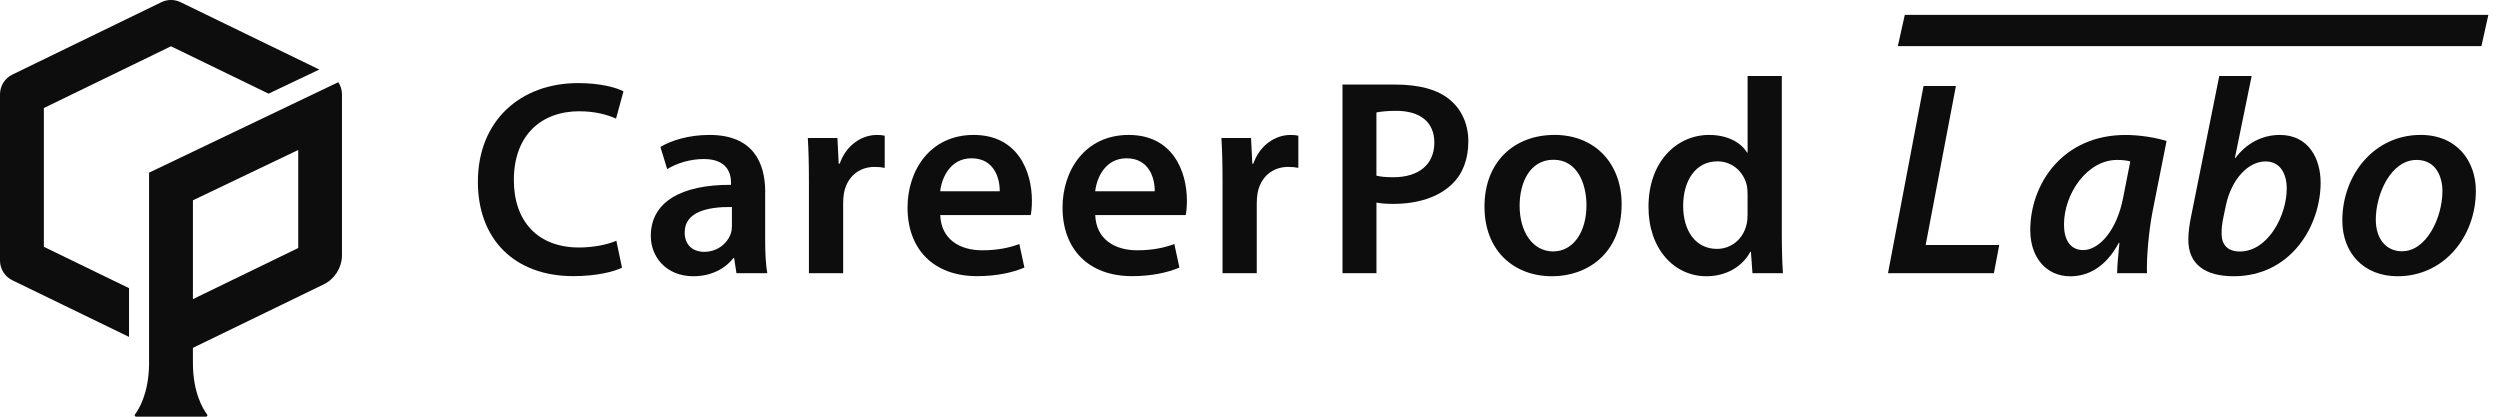
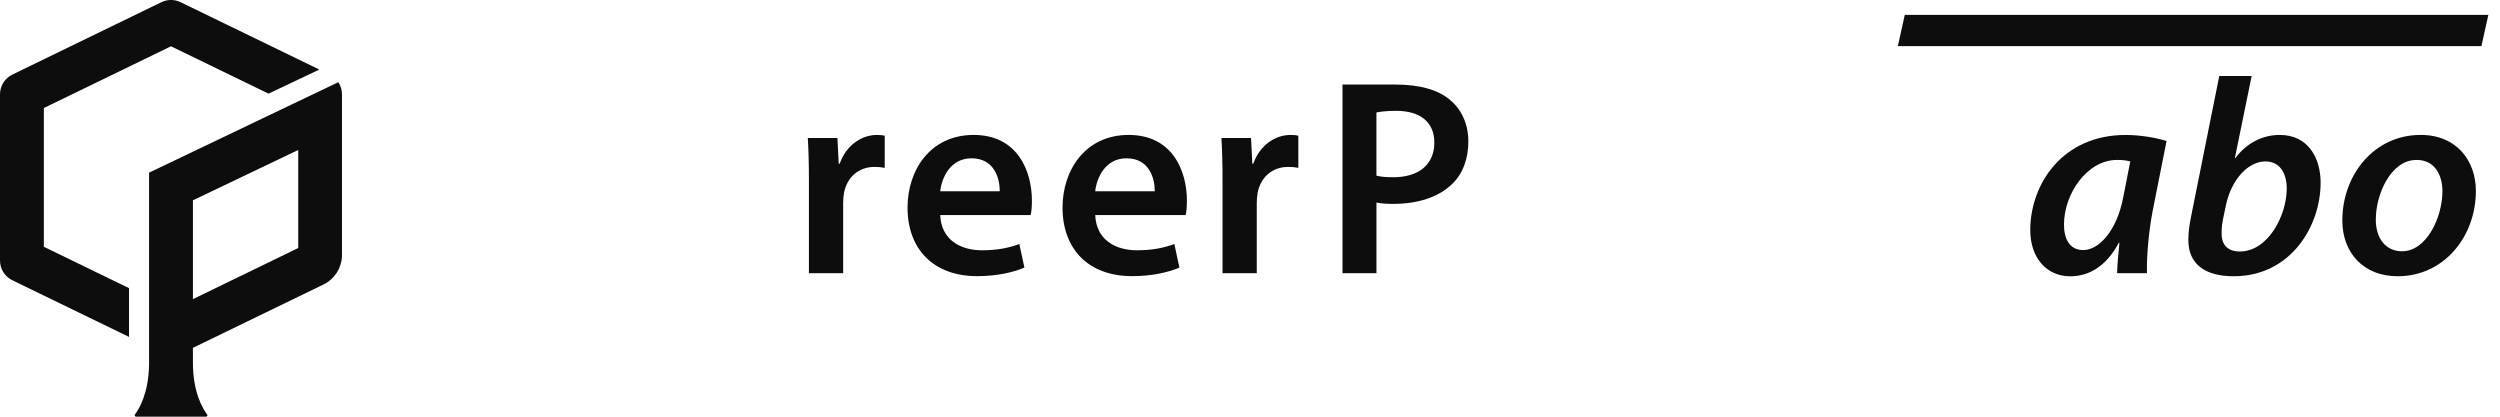
<svg xmlns="http://www.w3.org/2000/svg" id="_レイヤー_1" data-name="レイヤー 1" version="1.1" viewBox="0 0 720 120">
  <defs>
    <style>
      .cls-1 {
        fill: #0d0d0d;
        stroke-width: 0px;
      }
    </style>
  </defs>
  <path class="cls-1" d="M12.63,31.11L49.24,13.33l28.1,13.64,14.62-6.94L52,.63c-1.74-.85-3.77-.85-5.52,0L3.56,21.48c-2.18,1.06-3.56,3.26-3.56,5.68v47.88c0,2.42,1.38,4.62,3.56,5.68l33.6,16.31v-14.04l-24.53-11.91V31.11Z" />
  <path class="cls-1" d="M42.93,49.72v55.4c-.15,8.17-2.88,12.68-4.06,14.24-.2.27,0,.64.33.64h20.12c.34,0,.54-.37.33-.64-1.22-1.61-4.09-6.3-4.09-14.91h0v-4.27l37.65-18.27c3.09-1.5,5.12-4.63,5.28-8.04V27.16c0-1.27-.39-2.47-1.06-3.49l-54.49,26.05ZM85.89,71.43l-30.33,14.72v-28.46l30.33-14.5v28.25Z" />
  <polygon class="cls-1" points="548.58 4.28 546.58 13.28 714.65 13.28 716.65 4.28 548.58 4.28" />
  <g>
-     <path class="cls-1" d="M166.91,32.05c4.41,0,8,.97,10.51,2.11l2.14-7.85c-1.99-1.07-6.57-2.38-13.06-2.38-16.49,0-28.87,10.71-28.87,28.44,0,16.42,10.42,27.16,27.52,27.16,6.53,0,11.66-1.27,13.99-2.44l-1.63-7.76c-2.6,1.16-6.76,1.95-10.75,1.95-11.85,0-18.77-7.53-18.77-19.41,0-12.96,7.91-19.83,18.9-19.83Z" />
-     <path class="cls-1" d="M220.38,55.28c0-8.54-3.57-16.42-16.06-16.42-6.13,0-11.17,1.67-14.12,3.46l1.95,6.39c2.66-1.68,6.66-2.91,10.47-2.91,6.89-.03,7.91,4.23,7.91,6.79v.64c-14.34-.06-23.1,4.92-23.1,14.75,0,5.94,4.38,11.58,12.28,11.58,5.04,0,9.12-2.15,11.48-5.22h.24l.67,4.34h8.88c-.43-2.41-.61-5.84-.61-9.38v-14.02ZM210.79,65c0,.68-.06,1.46-.28,2.14-.94,2.85-3.78,5.39-7.71,5.39-3.11,0-5.61-1.8-5.61-5.61,0-5.93,6.65-7.4,13.6-7.3v5.38Z" />
    <path class="cls-1" d="M241.83,47.14h-.28l-.37-7.4h-8.53c.21,3.47.32,7.3.32,12.52v26.43h9.86v-20.2c0-1.06.09-2.1.25-2.97.88-4.46,4.14-7.45,8.83-7.45,1.19,0,2.04.1,2.89.28v-9.27c-.79-.18-1.35-.21-2.31-.21-4.2,0-8.74,2.8-10.66,8.28Z" />
    <path class="cls-1" d="M280.42,38.86c-12.53,0-19.05,10.17-19.05,20.92,0,11.93,7.41,19.75,20.05,19.75,5.65,0,10.28-1.06,13.61-2.47l-1.46-6.78c-2.98,1.09-6.22,1.8-10.75,1.8-6.3,0-11.77-3.08-12.03-10.14h26.05c.19-.84.35-2.3.35-4.14,0-8.53-4.12-18.94-16.78-18.94ZM270.78,55.08c.44-3.98,2.96-9.49,9.02-9.49,6.6,0,8.17,5.88,8.12,9.49h-17.14Z" />
    <path class="cls-1" d="M325.06,38.86c-12.53,0-19.05,10.17-19.05,20.92,0,11.93,7.41,19.75,20.05,19.75,5.65,0,10.28-1.06,13.61-2.47l-1.46-6.78c-2.98,1.09-6.22,1.8-10.75,1.8-6.3,0-11.77-3.08-12.03-10.14h26.05c.19-.84.35-2.3.35-4.14,0-8.53-4.12-18.94-16.78-18.94ZM315.42,55.08c.44-3.98,2.96-9.49,9.02-9.49,6.6,0,8.17,5.88,8.12,9.49h-17.14Z" />
    <path class="cls-1" d="M360.95,47.14h-.28l-.37-7.4h-8.53c.21,3.47.32,7.3.32,12.52v26.43h9.86v-20.2c0-1.06.09-2.1.25-2.97.88-4.46,4.14-7.45,8.83-7.45,1.19,0,2.04.1,2.89.28v-9.27c-.79-.18-1.35-.21-2.31-.21-4.2,0-8.74,2.8-10.66,8.28Z" />
    <path class="cls-1" d="M417.6,28.76c-3.43-2.9-8.68-4.41-15.87-4.41h0s-15.09,0-15.09,0v54.34h9.78v-20.35c1.33.28,2.98.38,4.82.38,6.99,0,13.08-1.88,17.05-5.8,3-2.9,4.59-7.11,4.59-12.21s-2.06-9.3-5.28-11.94ZM401.24,51.04c-2.01,0-3.57-.12-4.83-.45v-18.2c1.04-.23,3-.47,5.7-.47,6.82,0,10.98,3.19,10.98,9.14,0,6.32-4.49,9.99-11.85,9.99Z" />
-     <path class="cls-1" d="M447.68,38.86c-11.74,0-20.15,7.87-20.15,20.64s8.5,20.06,19.49,20.06c9.96,0,20.01-6.42,20.01-20.74,0-11.81-7.75-19.97-19.35-19.97ZM447.33,72.41c-5.94,0-9.68-5.66-9.68-13.16,0-6.49,2.83-13.24,9.75-13.24s9.5,6.99,9.5,13.11c0,7.84-3.92,13.29-9.57,13.29Z" />
-     <path class="cls-1" d="M513.15,21.89h-9.84v22.05h-.16c-1.74-2.88-5.58-5.08-10.92-5.08-9.37,0-17.52,7.75-17.46,20.8,0,11.97,7.36,19.9,16.67,19.9,5.62,0,10.32-2.69,12.65-7.04h.18l.44,6.16h8.77c-.18-2.64-.32-6.93-.32-10.92V21.89ZM503.3,61.8c0,1.03-.07,2-.3,2.87-.99,4.26-4.48,7.01-8.5,7.01-6.2,0-9.75-5.23-9.75-12.39s3.51-12.82,9.86-12.82c4.42,0,7.59,3.12,8.47,6.92.17.8.22,1.78.22,2.57v5.84Z" />
-     <polygon class="cls-1" points="563.3 24.77 553.98 24.77 543.74 78.69 574.24 78.69 575.78 70.56 554.59 70.56 563.3 24.77" />
    <path class="cls-1" d="M584.72,66.32c0,7.8,4.58,13.25,11.52,13.25,4.96,0,10.13-2.45,13.98-9.64h.18c-.34,3.34-.63,6.46-.67,8.76h8.6c-.15-4.61.5-11.95,1.6-17.75l4.04-20.33c-3-.95-7.58-1.74-11.81-1.74-18.16,0-27.45,14.14-27.45,27.46ZM611.51,56.71c-1.85,9.9-7.12,15.31-11.51,15.31-4.05,0-5.59-3.35-5.57-7.41.03-8.85,6.68-18.55,15.29-18.55,1.65,0,2.9.18,3.8.43l-2.01,10.23Z" />
    <path class="cls-1" d="M656.57,38.86c-5,0-9.63,2.4-12.76,6.64l-.16-.03,4.83-23.59h-9.33l-8.13,40.52c-.43,2.12-.78,4.47-.78,6.64-.03,7.06,4.84,10.52,13.02,10.52,16.63,0,25.08-14.61,25.08-26.95,0-6.93-3.47-13.75-11.77-13.75ZM645.08,72.43c-3.34,0-5.18-1.75-5.25-4.93-.07-1.85.21-3.32.45-4.62l.75-3.61c1.63-7.82,6.58-12.78,11.41-12.78,4.32,0,6.14,3.6,6.14,7.85,0,7.62-5.33,18.09-13.51,18.09Z" />
    <path class="cls-1" d="M697.1,38.86c-13.31,0-22.51,11.46-22.51,24.65,0,9.28,6.09,16.05,15.93,16.05,13.31,0,22.53-11.36,22.53-24.59,0-8.6-5.46-16.12-15.95-16.12ZM691.82,72.37c-4.77,0-7.59-3.75-7.59-9.1-.01-7.32,4.32-17.21,11.74-17.21,5.64,0,7.45,4.93,7.45,8.96,0,7.71-4.64,17.34-11.59,17.34Z" />
  </g>
</svg>